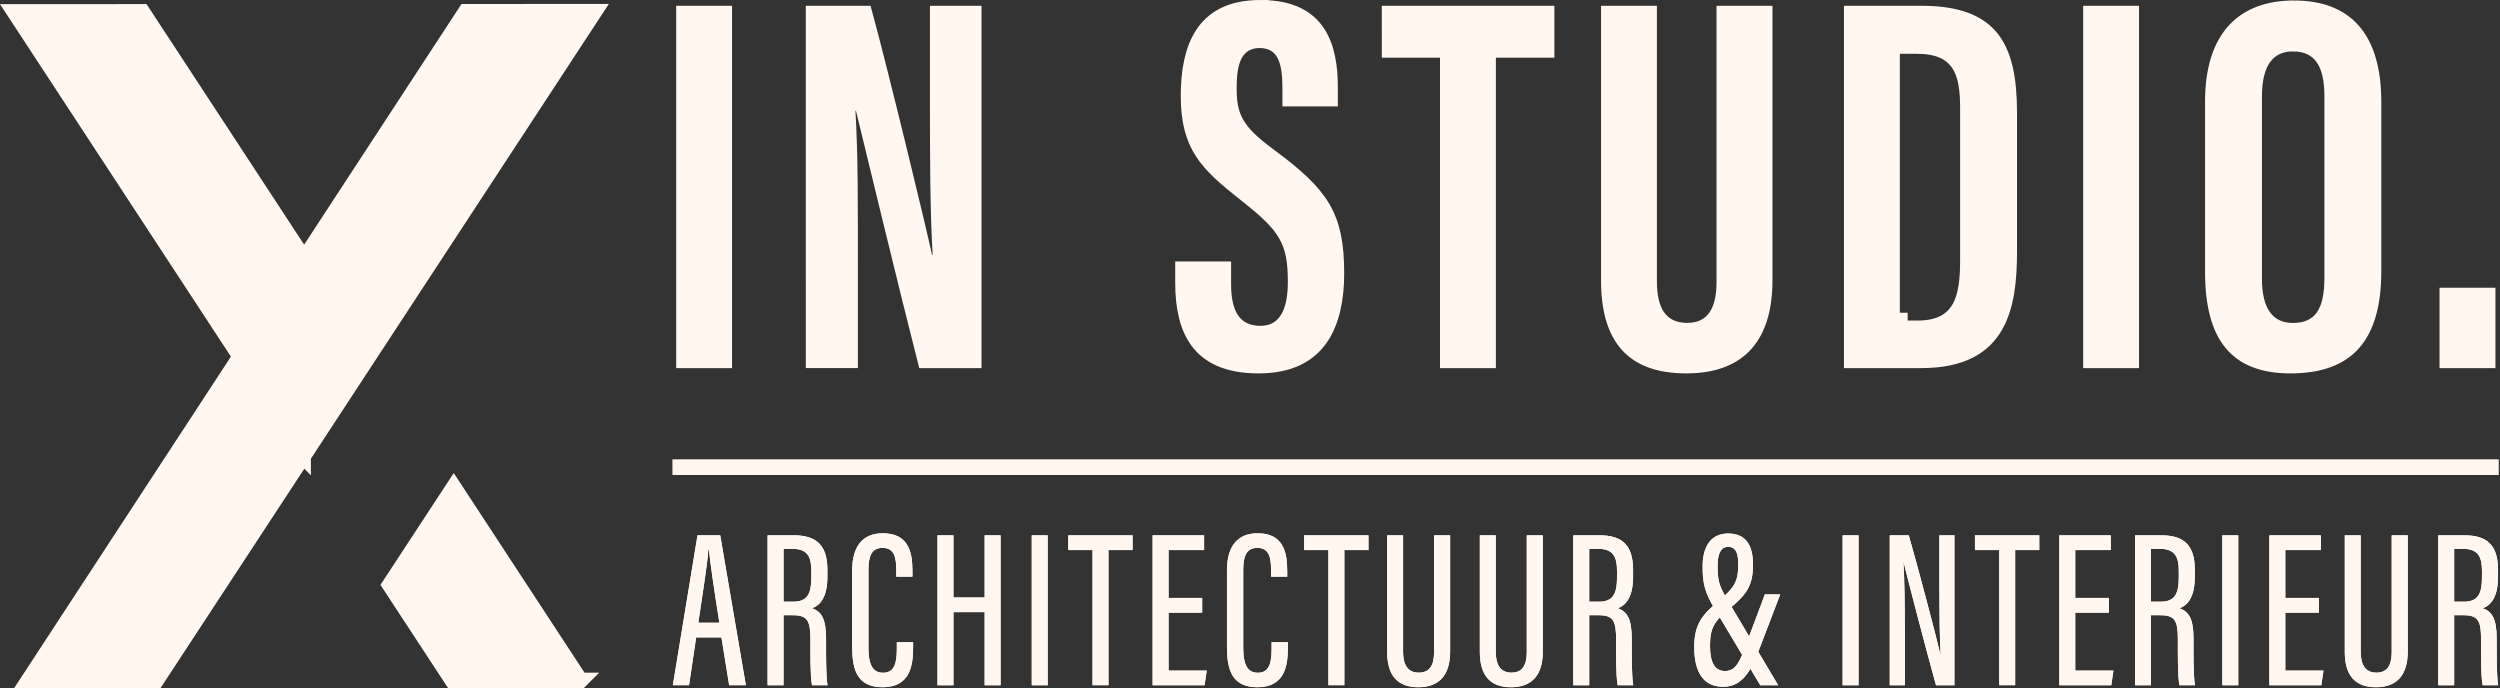
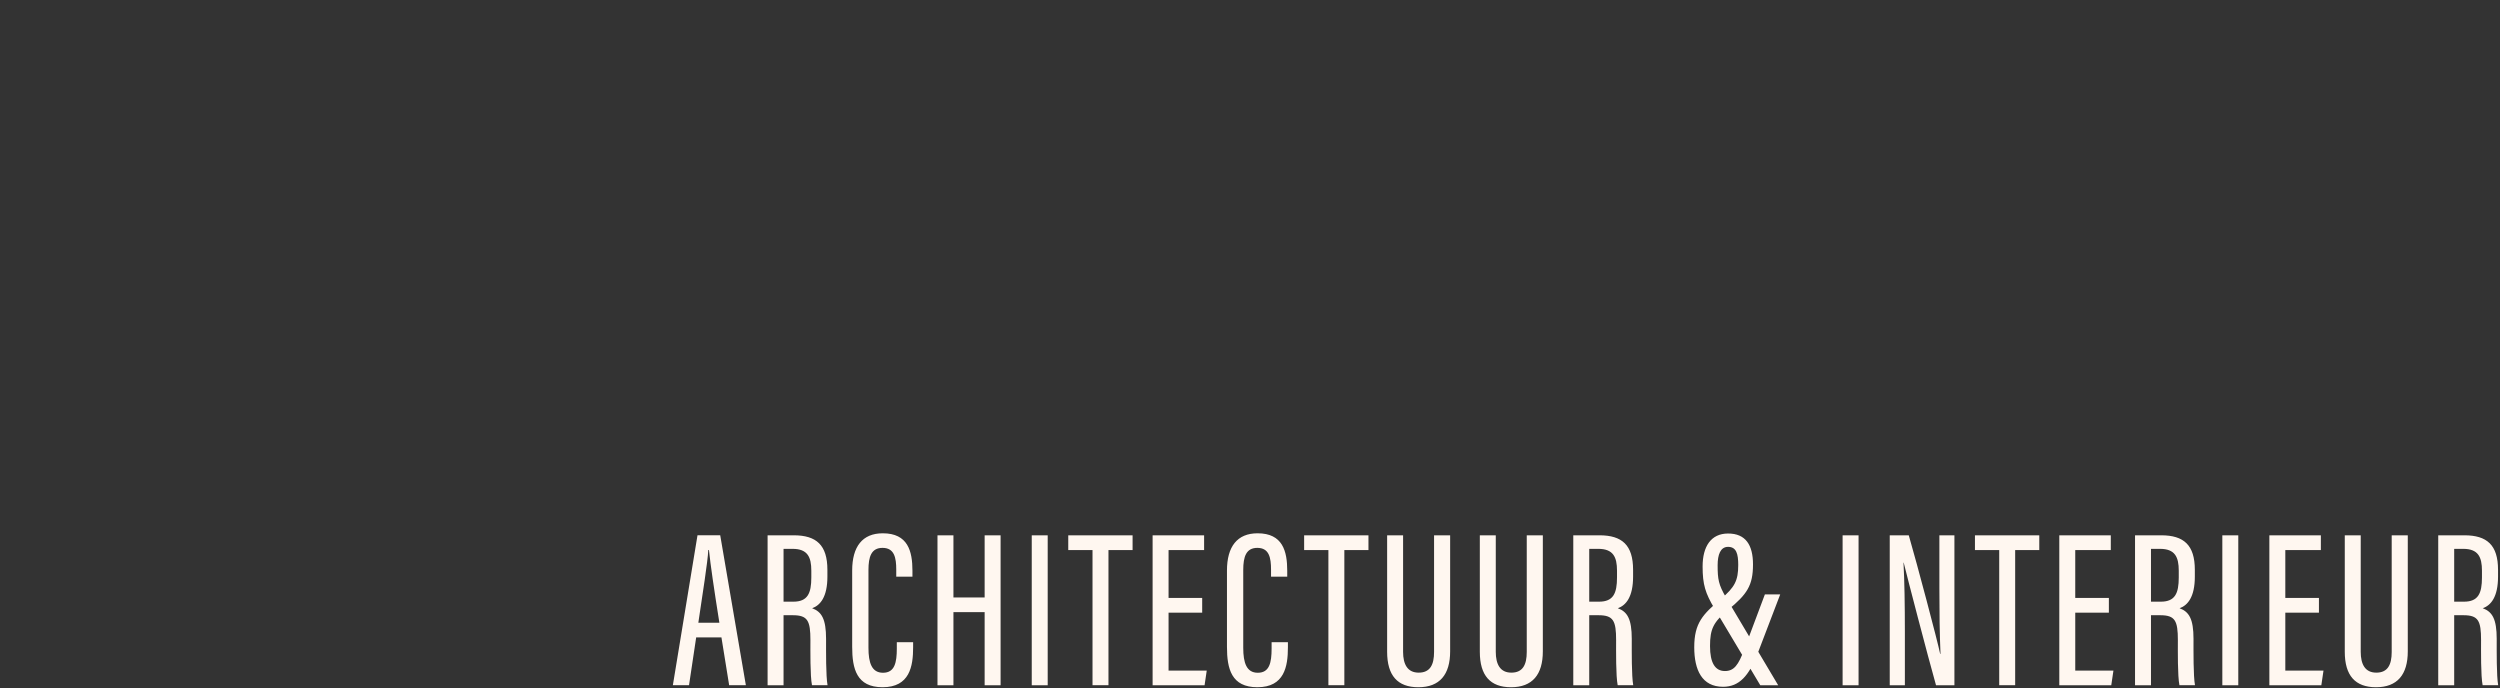
<svg xmlns="http://www.w3.org/2000/svg" width="886" height="244" fill="none">
  <rect width="100%" height="100%" fill="#333333" stroke="none" />
-   <path fill="#FFF7F0" stroke="#FFF7F0" stroke-width="5.545" d="m205.66 241.163-45.306.016-22.205-33.897 22.658-34.585 44.853 68.466Zm-98.252-79.429-.005-.005-1.867 2.85-50.235 76.634-45.25.012 74.106-113.324.993-1.518-.994-1.519L5.13 4.239l45.308-.016 55.029 84 2.321 3.544 2.318-3.546 54.951-84.034 45.582-.016-103.231 157.563ZM256.67 4.822v122.864h-14.259V4.822h14.259Zm49.737 0c5.579 20.328 19.893 79.592 21.191 86.08l.447 2.228h5.424l-.17-2.934c-.909-15.697-.957-33.684-.957-54.8V4.821h12.736v122.864h-17.146c-4.828-18.698-20.639-83.843-21.874-89.03l-.507-2.13h-5.329l.177 2.939c.932 15.442.857 32.746.857 55.876v32.342h-12.904V4.822h18.055Zm140.353-2.05c11.093.012 16.97 3.907 20.246 8.949 3.426 5.273 4.345 12.304 4.346 19.129v4.087h-14.089V31.38c0-4.49-.354-8.648-1.855-11.74-.786-1.62-1.921-3.023-3.527-3.997-1.596-.969-3.452-1.388-5.479-1.388-2.019 0-3.86.443-5.443 1.422-1.584.979-2.719 2.376-3.517 3.975-1.535 3.077-1.945 7.162-1.945 11.484 0 4.695.436 8.65 2.627 12.55 2.142 3.812 5.795 7.273 11.518 11.46 9.568 7.075 15.443 12.412 19.012 18.422 3.518 5.924 4.958 12.792 4.958 23.285 0 8.869-1.569 17.07-5.689 22.987-3.994 5.735-10.662 9.72-21.881 9.72-11.243 0-17.696-3.544-21.461-8.571-3.884-5.187-5.312-12.473-5.312-20.707v-4.847h14.256v5.163c0 4.95.722 9.335 2.828 12.544 2.261 3.443 5.818 5.105 10.338 5.105 2.385 0 4.492-.571 6.271-1.711 1.768-1.133 3.045-2.722 3.952-4.5 1.769-3.467 2.268-7.918 2.268-12.213 0-7.079-.754-12.198-3.598-16.99-2.589-4.362-6.783-8.214-12.946-13.136l-1.259-1c-6.941-5.482-11.885-9.697-15.175-14.747-3.21-4.927-4.968-10.861-4.968-19.97 0-8.278 1.271-16.121 5.005-21.826 3.591-5.486 9.723-9.391 20.519-9.382ZM548.1 4.819v12.838h-20.736v110.026h-14.259V17.657h-20.617V4.819H548.1Zm36.337 0v94.9c0 4.897.783 9.254 2.981 12.448 2.337 3.395 5.961 5.041 10.525 5.041 4.768 0 8.312-1.899 10.493-5.389 2.032-3.251 2.673-7.559 2.673-12.076V4.819h14.282v94.516c0 9.768-2.214 17.256-6.577 22.277-4.301 4.949-11.082 7.944-21.231 7.944-9.717 0-16.391-2.617-20.688-7.347-4.344-4.783-6.714-12.218-6.714-22.806V4.819h14.256Zm96.528 0c13.174 0 20.632 3.402 24.959 8.966 4.461 5.736 6.133 14.409 6.133 26.207v49.241c0 9.789-.872 19.412-5.113 26.559-4.057 6.836-11.51 11.891-26.018 11.891h-24.657V4.819h24.696Zm-10.434 108.779h2.769v2.773h6.352c3.535 0 6.552-.567 9.06-1.802 2.551-1.256 4.421-3.127 5.74-5.456 2.527-4.465 2.986-10.577 2.986-17.186V38.434c0-5.89-.478-11.488-3.11-15.601-2.844-4.443-7.722-6.529-14.799-6.529h-8.998v97.294ZM755.302 4.819v122.864h-14.259V4.819h14.259Zm57.691-1.874c9.198 0 16.08 2.641 20.709 7.792 4.676 5.204 7.461 13.417 7.461 25.39v59.964c0 11.98-2.553 20.242-7.239 25.504-4.627 5.195-11.788 7.965-22.185 7.965-9.899-.001-16.553-2.81-20.824-7.96-4.36-5.259-6.669-13.466-6.669-25.17V35.983c0-11.86 2.985-20.036 7.837-25.234 4.826-5.17 11.882-7.803 20.91-7.803Zm-.387 12.495c-4.318 0-7.976 1.601-10.427 5.091-2.327 3.313-3.314 7.98-3.314 13.658v64.586c0 5.587.994 10.19 3.338 13.458 2.465 3.436 6.127 4.995 10.427 4.995 4.458 0 8.23-1.396 10.72-4.92 2.329-3.298 3.191-8.009 3.191-13.819V34.043c0-5.278-.79-9.905-3.033-13.274-2.393-3.595-6.138-5.329-10.902-5.329Zm69.002 89.313v22.93h-14.259v-22.93h14.259Z" />
  <path fill="#FFF7F0" d="m246.726 225.888-2.538 16.956h-5.726l8.728-53.135h8.055l9.089 53.135h-5.922l-2.735-16.956h-8.951Zm8.221-5.198c-1.858-11.701-3.19-20.739-3.693-25.765h-.233c-.193 4.108-2.097 16.06-3.53 25.765h7.456Zm22.742-2.654v24.811h-5.654v-53.135h9.285c7.983 0 11.91 3.444 11.91 12.229v2.43c0 7.215-2.538 10.173-5.41 11.186 3.369 1.251 4.939 3.789 4.939 10.897 0 4.543-.081 13.039.521 16.393h-5.511c-.673-3.312-.557-12.243-.557-15.967 0-6.884-.968-8.844-6.232-8.844h-3.291Zm0-4.802h3.47c5.046 0 6.372-2.923 6.372-8.597v-2.366c0-4.852-1.323-7.76-6.646-7.76h-3.196v18.723Zm45.922 16.169c0 6.753-1.215 14.15-10.825 14.15-9.199 0-10.775-6.524-10.775-14.326v-27.03c0-8.505 3.652-13.197 10.847-13.197 8.915 0 10.512 6.333 10.512 13.292v2.076h-5.74v-2.493c0-4.209-.659-7.709-4.859-7.709-3.986 0-4.99 3.151-4.99 7.837v27.588c0 5.329 1.165 8.835 5.157 8.835 4.144 0 4.894-3.595 4.894-8.597v-2.228h5.779v1.802Zm8.633-39.691h5.654v22.026h11.058v-22.026h5.654v53.135h-5.654v-25.911h-11.058v25.911h-5.654v-53.135Zm39.06 0v53.135h-5.654v-53.135h5.654Zm15.883 5.234h-8.597v-5.234h22.798v5.234h-8.547v47.898h-5.654v-47.898Zm38.866 22.172h-11.915v20.531h13.53l-.766 5.198h-18.418v-53.135h18.251v5.234h-12.597v16.971h11.915v5.201Zm30.382 12.285c0 6.753-1.215 14.15-10.825 14.15-9.199 0-10.775-6.524-10.775-14.326v-27.03c0-8.505 3.652-13.197 10.846-13.197 8.916 0 10.513 6.333 10.513 13.292v2.076h-5.74v-2.493c0-4.209-.659-7.709-4.859-7.709-3.986 0-4.99 3.151-4.99 7.837v27.588c0 5.329 1.165 8.835 5.157 8.835 4.144 0 4.894-3.595 4.894-8.597v-2.228h5.779v1.802Zm14.347-34.457h-8.597v-5.234h22.797v5.234h-8.546v47.898h-5.654v-47.898Zm26.47-5.234v41.297c0 4.388 1.541 7.376 5.526 7.376 4.064 0 5.452-2.821 5.452-7.331v-41.342h5.698v41.139c0 8.216-3.688 12.705-11.266 12.705-7.361 0-11.064-4.129-11.064-12.574v-41.27h5.654Zm32.849 0v41.297c0 4.388 1.54 7.376 5.526 7.376 4.063 0 5.451-2.821 5.451-7.331v-41.342h5.699v41.139c0 8.216-3.688 12.705-11.266 12.705-7.361 0-11.064-4.129-11.064-12.574v-41.27h5.654Zm33.122 28.324v24.811h-5.654v-53.135h9.286c7.983 0 11.909 3.444 11.909 12.229v2.43c0 7.215-2.538 10.173-5.409 11.186 3.369 1.251 4.939 3.789 4.939 10.897 0 4.543-.081 13.039.521 16.393h-5.508c-.673-3.312-.557-12.243-.557-15.967 0-6.884-.968-8.844-6.232-8.844h-3.295Zm0-4.802h3.471c5.046 0 6.372-2.923 6.372-8.597v-2.366c0-4.852-1.323-7.76-6.646-7.76h-3.197v18.723Zm67.687-2.589-7.983 20.897c-3.116 8.004-6.536 11.853-12.285 11.853-7.477 0-10.203-5.978-10.203-14.007 0-8.591 3.03-11.677 9.494-17.152 4.838-4.114 6.095-6.45 6.095-12.017 0-3.804-.599-6.414-3.608-6.414-2.711 0-3.694 2.791-3.694 6.509 0 4.984.319 6.899 2.988 11.463l18.47 31.073h-6.343l-16.196-27.132c-3.292-5.466-4.245-8.567-4.245-14.969 0-7.072 2.964-11.671 9.038-11.671 6.169 0 8.821 4.012 8.821 10.947 0 7.522-2.142 10.602-8.77 16.06-5.222 4.382-6.459 6.687-6.459 12.901 0 5.851 1.758 8.83 5.279 8.83 3.262 0 4.787-2.178 6.819-7.585l7.346-19.583h5.436v-.003Zm27.761-20.933v53.135h-5.654v-53.135h5.654Zm11.049 0h6.747c2.863 9.837 10.253 37.689 11.123 42.03h.122c-.309-7.144-.399-14.621-.399-23.284v-18.743h5.329v53.135h-6.52c-2.827-9.973-10.441-39.214-11.448-43.444h-.081c.355 6.398.492 14.888.492 24.477v18.967h-5.365v-53.138Zm30.2 5.234v-5.234h22.801v5.234h-8.547v47.898h-5.654v-47.898h-8.6Zm47.463 22.172h-11.916v20.531h13.53l-.765 5.198h-18.419v-53.135h18.252v5.234h-12.598v16.971h11.916v5.201Zm14.924.918v24.811h-5.654v-53.135h9.286c7.983 0 11.909 3.444 11.909 12.229v2.43c0 7.215-2.538 10.173-5.409 11.186 3.369 1.251 4.939 3.789 4.939 10.897 0 4.543-.081 13.039.521 16.393h-5.508c-.673-3.312-.557-12.243-.557-15.967 0-6.884-.968-8.844-6.232-8.844h-3.295Zm0-4.802h3.471c5.046 0 6.372-2.923 6.372-8.597v-2.366c0-4.852-1.323-7.76-6.646-7.76h-3.197v18.723Zm30.939-23.522v53.135h-5.654v-53.135h5.654Zm28.583 27.406h-11.916v20.531h13.531l-.766 5.198h-18.419v-53.135h18.252v5.234h-12.598v16.971h11.916v5.201Zm14.808-27.406v41.297c0 4.388 1.54 7.376 5.526 7.376 4.063 0 5.451-2.821 5.451-7.331v-41.342h5.699v41.139c0 8.216-3.688 12.705-11.266 12.705-7.361 0-11.064-4.129-11.064-12.574v-41.27h5.654Zm33.123 28.324v24.811h-5.654v-53.135h9.285c7.984 0 11.91 3.444 11.91 12.229v2.43c0 7.215-2.538 10.173-5.41 11.186 3.369 1.251 4.939 3.789 4.939 10.897 0 4.543-.08 13.039.521 16.393h-5.508c-.673-3.312-.557-12.243-.557-15.967 0-6.884-.968-8.844-6.232-8.844h-3.294Zm0-4.802h3.47c5.047 0 6.372-2.923 6.372-8.597v-2.366c0-4.852-1.323-7.76-6.646-7.76h-3.196v18.723Z" />
-   <path fill="#FFF7F0" d="M497.252 189.712v41.297l.005.407c.094 4.165 1.66 6.969 5.522 6.969 3.935 0 5.361-2.648 5.447-6.913l.004-.418v-41.342h5.698v41.139c0 8.216-3.687 12.705-11.266 12.705-7.131 0-10.828-3.875-11.052-11.795l-.011-.779v-41.27h5.653Zm32.849 0v41.297l.005.407c.094 4.165 1.66 6.969 5.521 6.969 3.936 0 5.362-2.648 5.447-6.913l.004-.418v-41.342h5.699v41.139c0 8.215-3.688 12.705-11.266 12.705-7.361 0-11.064-4.129-11.064-12.574v-41.27h5.654Zm306.536 0v41.297l.005.407c.094 4.165 1.66 6.969 5.521 6.969 3.936 0 5.362-2.648 5.448-6.913l.004-.418v-41.342h5.698v41.139c0 8.216-3.688 12.705-11.266 12.705-7.131 0-10.829-3.875-11.053-11.795l-.01-.779v-41.27h5.653ZM312.858 189c8.915 0 10.512 6.333 10.512 13.292v2.076h-5.74v-2.493c0-4.209-.659-7.71-4.859-7.71-3.986 0-4.99 3.152-4.99 7.838v27.588l.014.978c.143 4.776 1.401 7.857 5.143 7.857 3.884 0 4.787-3.16 4.885-7.676l.009-.921v-2.228h5.78v1.803c0 6.753-1.216 14.149-10.826 14.149-8.911 0-10.669-6.122-10.77-13.598l-.005-.727v-27.032c0-8.504 3.653-13.196 10.847-13.196Zm132.824 0c8.915 0 10.512 6.334 10.512 13.292v2.076h-5.741v-2.493c0-4.209-.658-7.71-4.858-7.71-3.986 0-4.989 3.152-4.989 7.838v27.588l.013.978c.143 4.776 1.401 7.857 5.143 7.857 3.885 0 4.787-3.16 4.885-7.676l.009-.921v-2.228h5.78v1.803c0 6.753-1.217 14.149-10.826 14.149-8.911 0-10.669-6.122-10.77-13.598l-.005-.727v-27.032c0-8.504 3.653-13.196 10.847-13.196Zm166.756.077c6.169 0 8.821 4.014 8.821 10.949 0 7.05-1.883 10.197-7.578 15.059l6.209 10.447 5.584-14.884h5.435l-7.773 20.345 7.048 11.857h-6.343l-3.483-5.835c-2.516 4.293-5.484 6.381-9.716 6.381l-.347-.005c-7.215-.183-9.856-6.1-9.856-14.003 0-7.202 2.129-10.535 6.626-14.651-2.825-4.878-3.665-7.979-3.665-13.988 0-7.072 2.964-11.671 9.038-11.672Zm64.029.635c2.863 9.836 10.253 37.688 11.123 42.029h.122c-.31-7.143-.399-14.62-.399-23.283v-18.743h5.33v53.135h-6.522c-2.827-9.974-10.44-39.215-11.447-43.445h-.081c.355 6.399.491 14.889.491 24.478v18.967h-5.364v-53.138h6.747Zm-395.147 0c7.983 0 11.91 3.444 11.91 12.229v2.43l-.008.664c-.152 6.734-2.62 9.541-5.402 10.522 3.369 1.251 4.939 3.79 4.939 10.897l-.003 4.006c.006 4.463.073 9.871.525 12.387h-5.512c-.673-3.313-.557-12.243-.557-15.967 0-6.884-.968-8.845-6.231-8.845h-3.292v24.812h-5.655v-53.135h9.286Zm56.579 0v22.026h11.057v-22.026h5.654v53.135h-5.654v-25.91h-11.057v25.91h-5.655v-53.135h5.655Zm33.405 0v53.135h-5.654v-53.135h5.654Zm55.432 5.234h-12.598v16.971h11.915v5.201h-11.915v20.531h13.53l-.765 5.198h-18.419v-53.135h18.252v5.234Zm140.119-5.234c7.983 0 11.909 3.444 11.909 12.229v2.43c0 7.215-2.538 10.173-5.409 11.186 3.369 1.251 4.939 3.79 4.939 10.897l-.004 4.006c.006 4.463.073 9.871.525 12.387h-5.508c-.673-3.313-.557-12.243-.557-15.967 0-6.884-.968-8.845-6.232-8.845h-3.295v24.812h-5.653v-53.135h9.285Zm91.816 0v53.135h-5.654v-53.135h5.654Zm89.394 5.234h-12.598v16.971h11.916v5.201h-11.916v20.531h13.53l-.765 5.198h-18.419v-53.135h18.252v5.234Zm17.874-5.234c7.983 0 11.909 3.444 11.909 12.229v2.43c0 7.215-2.538 10.173-5.409 11.186 3.369 1.251 4.938 3.79 4.938 10.897l-.003 4.006c.006 4.463.073 9.871.525 12.387h-5.508c-.673-3.313-.557-12.243-.557-15.967 0-6.884-.968-8.845-6.232-8.845h-3.295v24.812h-5.653v-53.135h9.285Zm27.307 0v53.135h-5.654v-53.135h5.654Zm29.265 5.234h-12.598v16.971h11.916v5.201h-11.916v20.531h13.531l-.766 5.198h-18.419v-53.135h18.252v5.234Zm50.88-5.234c7.983 0 11.91 3.444 11.91 12.229v2.43l-.008.664c-.151 6.734-2.62 9.541-5.402 10.522 3.369 1.251 4.939 3.79 4.939 10.897l-.003 4.006c.006 4.463.074 9.871.525 12.387h-5.509c-.673-3.313-.557-12.243-.557-15.967 0-6.884-.968-8.845-6.231-8.845h-3.295v24.812h-5.654v-53.135h9.285Zm-609.057 53.132h-5.922l-2.735-16.956h-8.951l-2.538 16.956h-5.726l8.729-53.135h8.054l9.089 53.135Zm137.054-47.898h-8.547v47.898h-5.653v-47.898h-8.598v-5.234h22.798v5.234Zm83.595 0h-8.547v47.898h-5.655v-47.898h-8.596v-5.234h22.798v5.234Zm237.738 0h-8.547v47.898h-5.654v-47.898h-8.6v-5.234h22.801v5.234Zm-113.217 23.886c-2.736 2.891-3.473 5.359-3.473 10.155l.004.54c.107 5.493 1.863 8.288 5.274 8.289 2.864 0 4.389-1.68 6.094-5.751l-7.899-13.233Zm-358.482-23.907c-.194 4.108-2.098 16.059-3.531 25.765h7.457c-1.859-11.701-3.191-20.74-3.695-25.765h-.231Zm26.667 18.309h3.47c4.889-.001 6.285-2.743 6.368-8.074l.004-.523v-2.365c0-4.853-1.323-7.761-6.646-7.761h-3.196v18.723Zm285.534 0h3.471c4.888 0 6.285-2.743 6.368-8.074l.004-.523v-2.365c0-4.853-1.323-7.761-6.646-7.761h-3.197v18.723Zm199.084 0h3.471c4.888 0 6.285-2.743 6.368-8.074l.004-.523v-2.365c0-4.853-1.323-7.761-6.646-7.761h-3.197v18.723Zm107.453 0h3.471c4.888-.001 6.284-2.743 6.367-8.074l.004-.523v-2.365c0-4.853-1.323-7.761-6.646-7.761h-3.196v18.723Zm-257.34-19.429c-2.711 0-3.693 2.792-3.693 6.51 0 4.706.284 6.675 2.563 10.723 3.721-3.421 4.738-5.814 4.738-10.819 0-3.804-.599-6.414-3.608-6.414Z" />
-   <path stroke="#FFF7F0" stroke-miterlimit="10" stroke-width="5.545" d="M238.307 165.562h647.244" />
</svg>